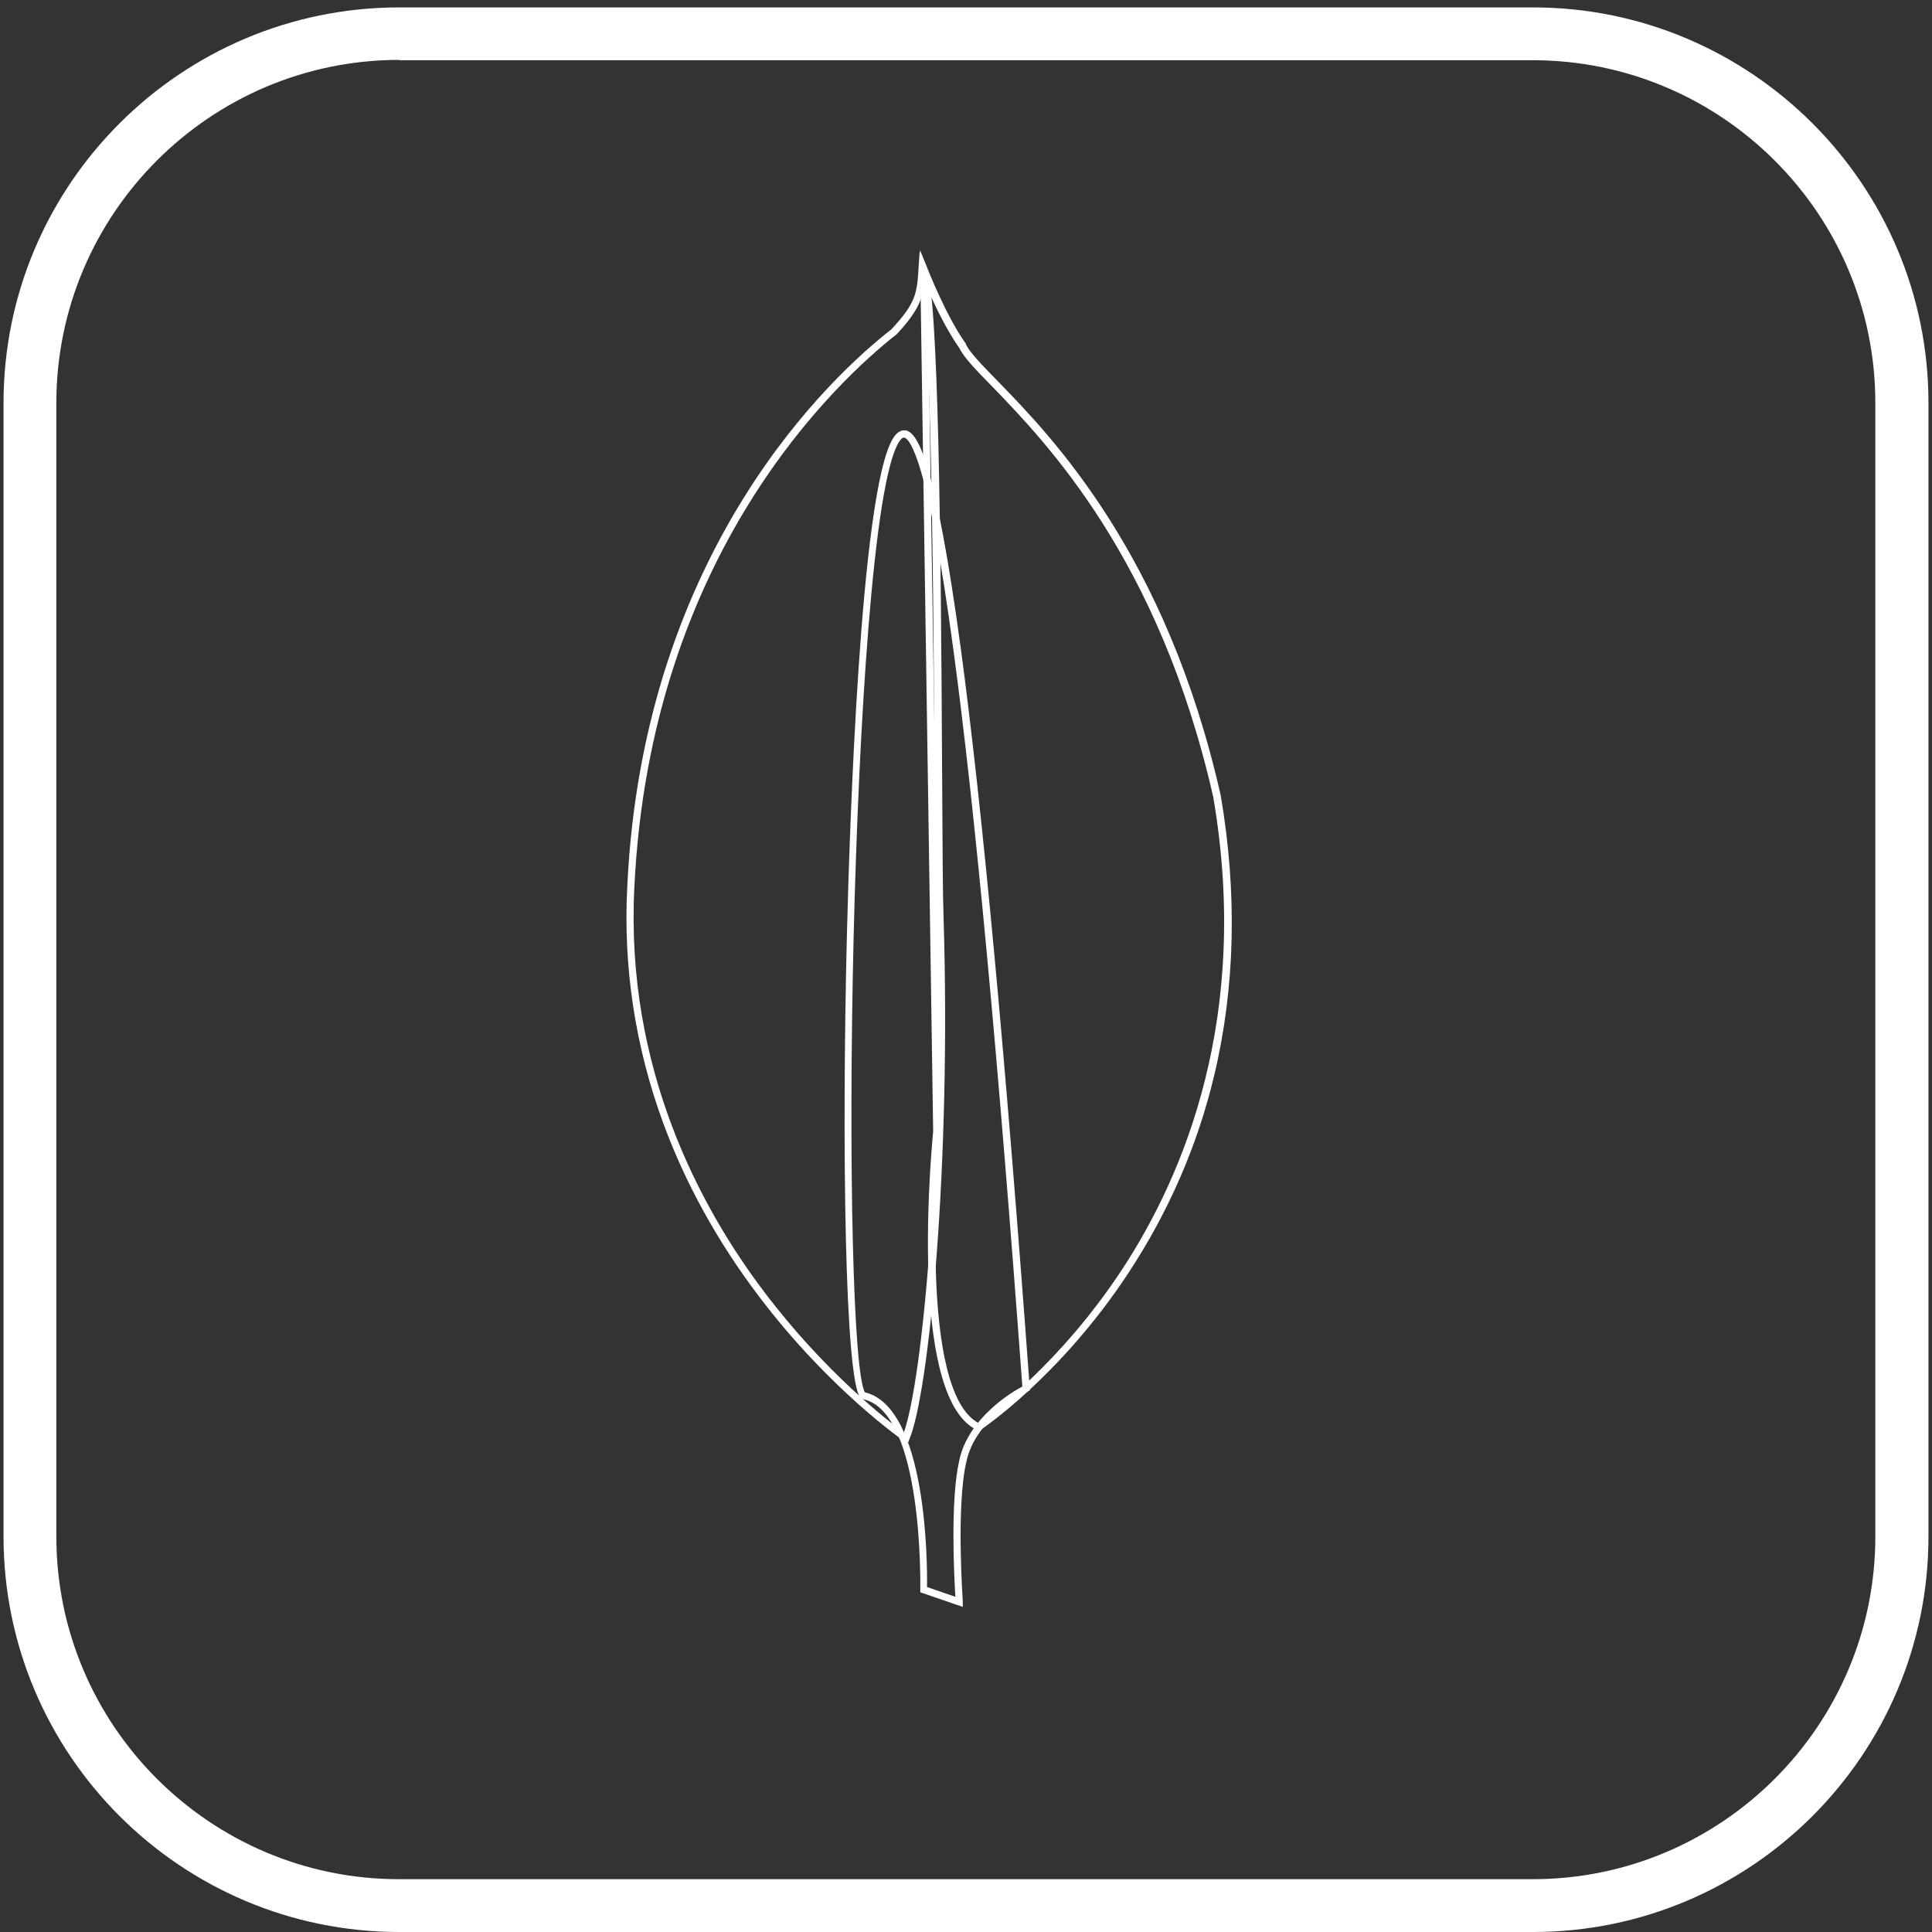
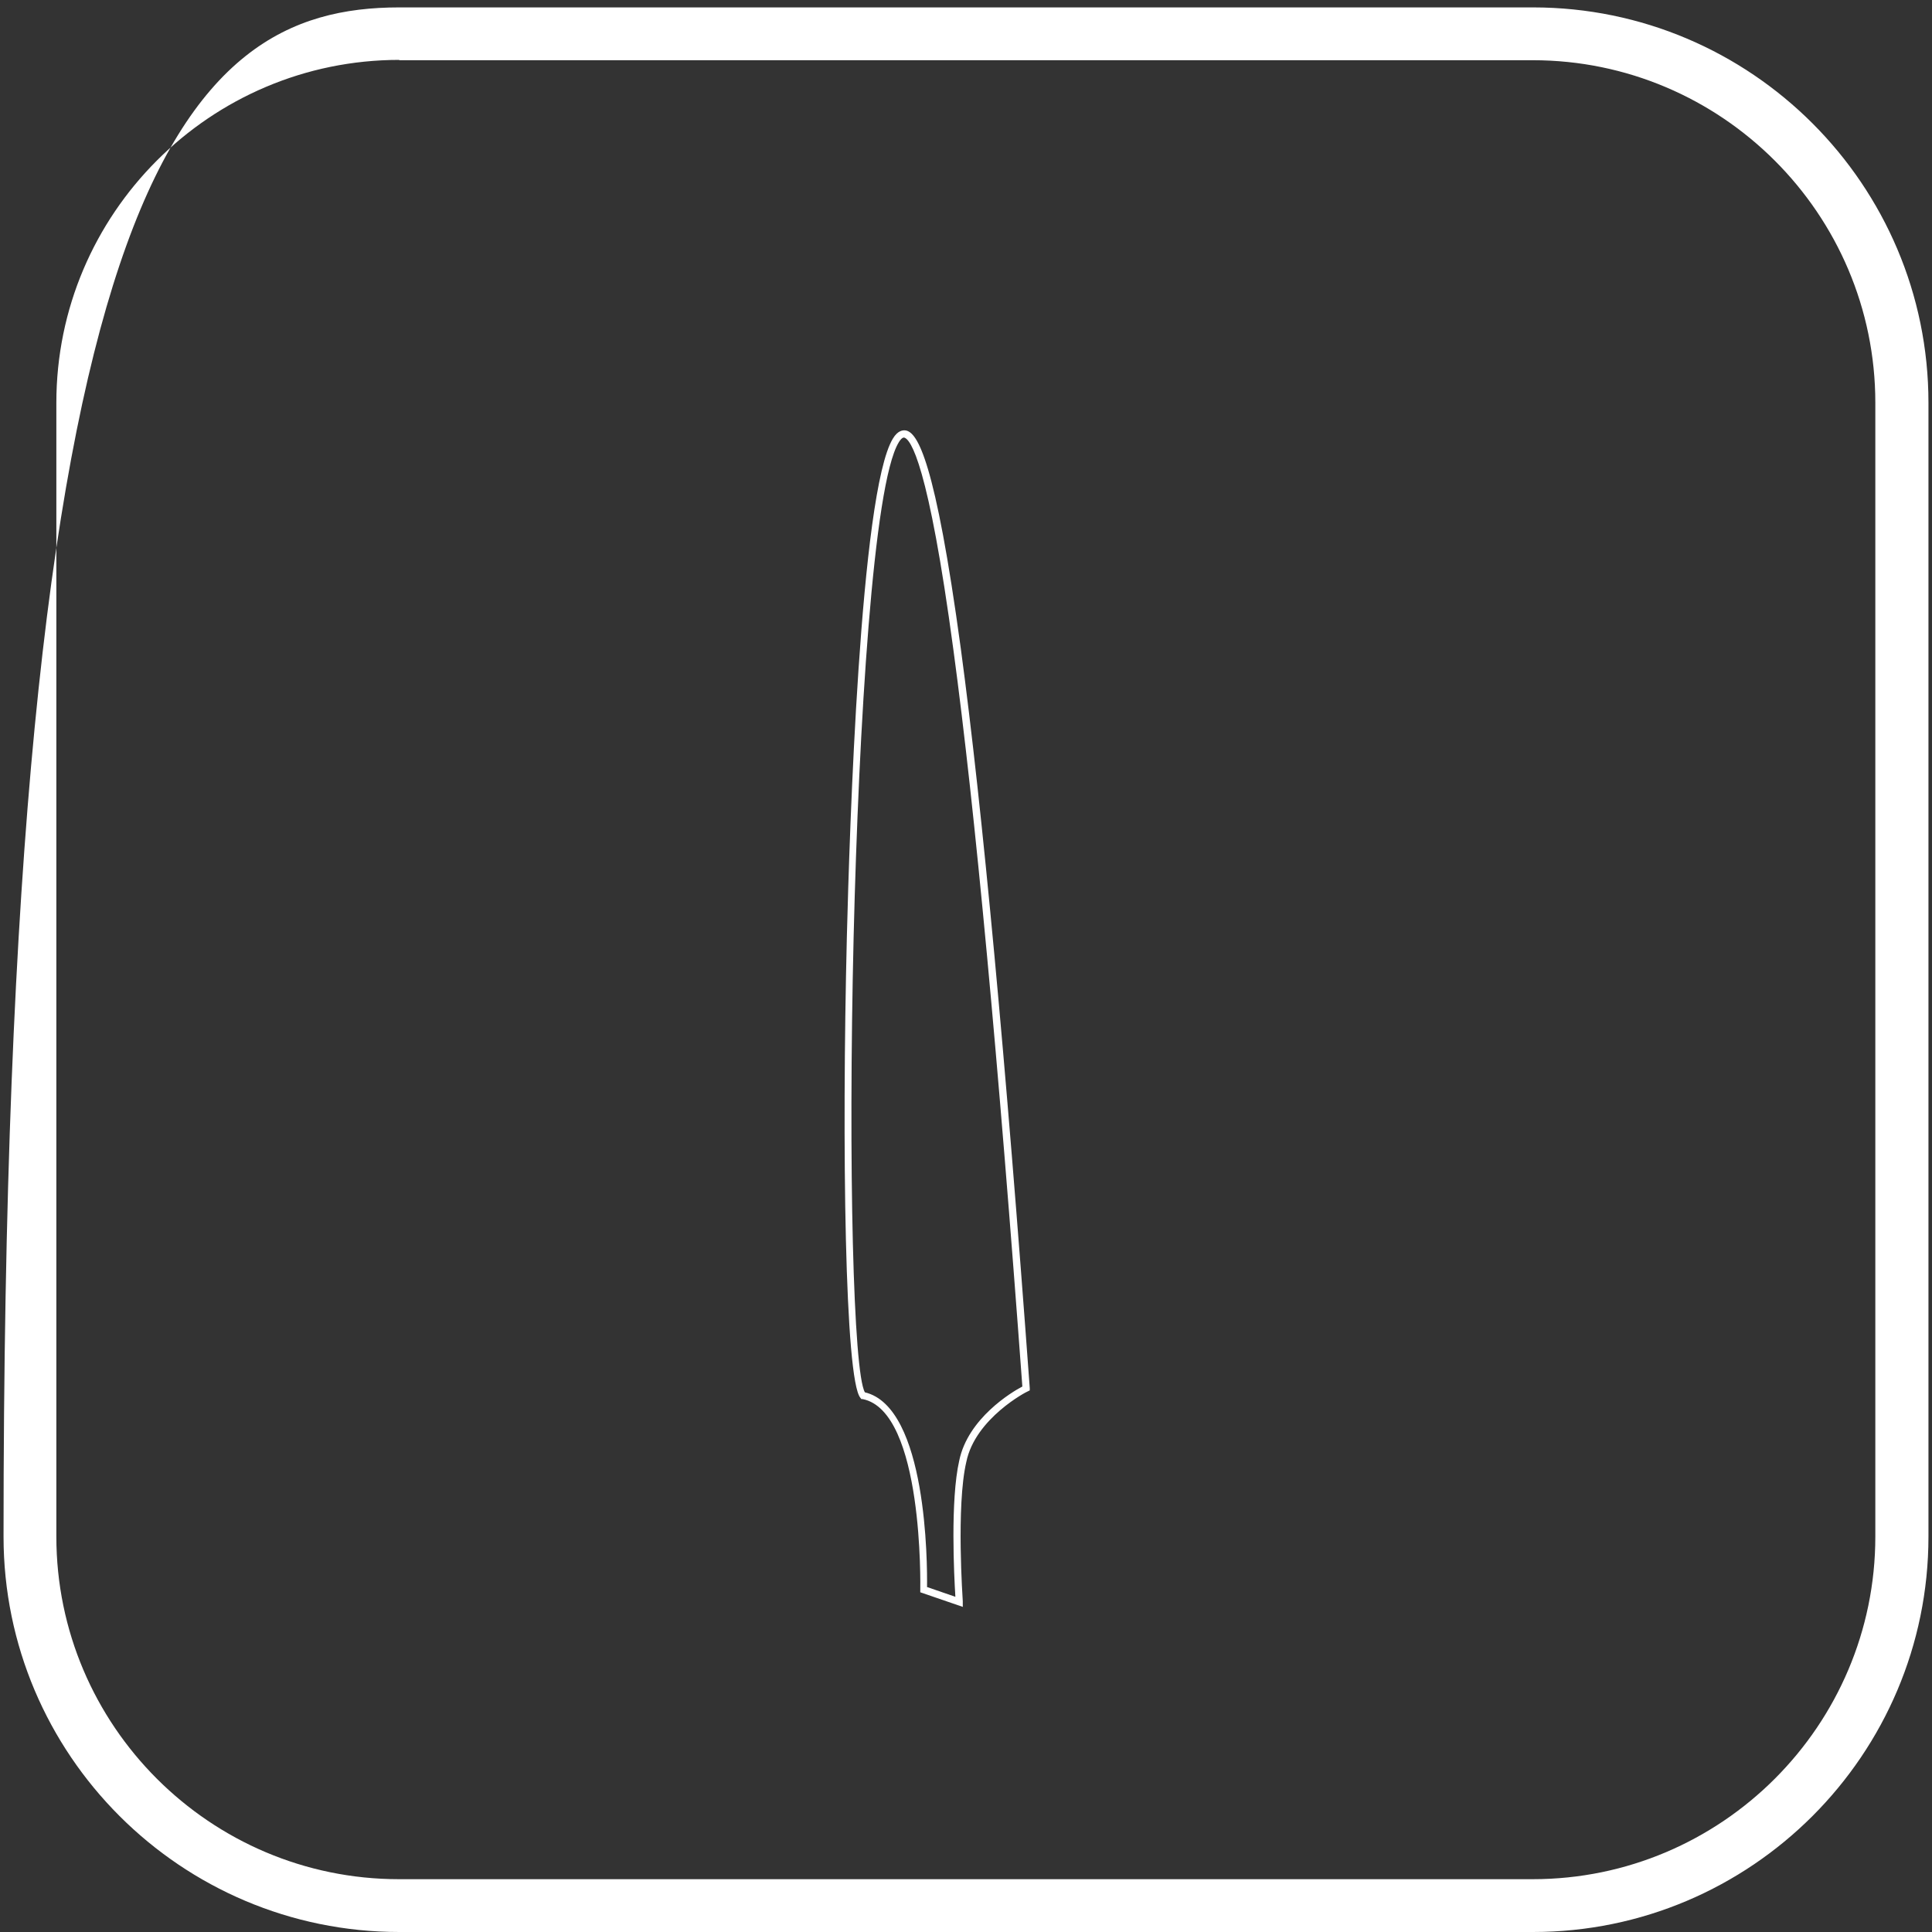
<svg xmlns="http://www.w3.org/2000/svg" id="Layer_1" data-name="Layer 1" viewBox="0 0 60 60">
  <rect x="0" y="0" width="60" height="60" fill="#333333" stroke="none" />
  <defs>
    <style> .cls-1 { fill: #fff; stroke-width: 0px; } </style>
  </defs>
  <g>
    <g id="container">
-       <path class="cls-1" d="M47.6,60H12.4C5.62,60,.11,54.49.11,47.72V12.51C.11,5.74,5.62.23,12.4.23h35.21c6.77,0,12.28,5.51,12.28,12.28v35.21c0,6.77-5.51,12.28-12.28,12.28ZM12.4,1.86C6.53,1.86,1.75,6.64,1.75,12.51v35.21c0,5.87,4.78,10.64,10.64,10.64h35.21c5.87,0,10.64-4.78,10.64-10.64V12.51c0-5.87-4.78-10.64-10.64-10.64H12.4Z" />
+       <path class="cls-1" d="M47.6,60H12.4C5.62,60,.11,54.49.11,47.72C.11,5.74,5.62.23,12.4.23h35.21c6.77,0,12.28,5.51,12.28,12.28v35.21c0,6.77-5.51,12.28-12.28,12.28ZM12.4,1.86C6.53,1.86,1.75,6.64,1.75,12.51v35.21c0,5.87,4.78,10.64,10.64,10.64h35.21c5.87,0,10.64-4.78,10.64-10.64V12.51c0-5.87-4.78-10.64-10.64-10.64H12.4Z" />
    </g>
    <g id="Group">
      <path class="cls-1" d="M29.92,49.91l-1.34-.46v-.08c0-.06.11-5.54-1.79-5.92h-.04s-.03-.04-.03-.04c-.48-.56-.58-7.79-.42-14.32.08-3.21.41-13.8,1.43-15.47.15-.25.31-.27.41-.25.35.08.9.88,1.7,6.78.67,4.97,1.39,12.69,2.14,22.96v.07s-.06.03-.06.03c-.02,0-1.63.83-1.91,2.19-.32,1.37-.11,4.3-.11,4.33v.17ZM28.8,49.29l.87.3c-.04-.65-.16-3,.12-4.23.27-1.31,1.63-2.13,1.96-2.3-.75-10.22-1.47-17.92-2.14-22.87-.78-5.81-1.33-6.55-1.53-6.6-.06-.01-.13.08-.17.15-.79,1.3-1.24,8.79-1.4,15.36-.17,7.13-.01,13.52.35,14.14,1.93.46,1.94,5.33,1.93,6.05Z" />
-       <path class="cls-1" d="M30.34,44.41c-2.03-.95-1.49-7.89-1.36-9.27v-.02s-.41-27.36-.41-27.36l.23.57s.59,1.51,1.2,2.35v.02c.13.26.49.63.99,1.14,1.7,1.75,5.23,5.39,6.92,12.86.52,3.04.45,5.96-.2,8.69-.52,2.19-1.42,4.25-2.67,6.15-2.12,3.22-4.56,4.85-4.58,4.86l-.06-.09-.05.1ZM28.81,8.96l.4,26.17s0,.02,0,.04c-.08.82-.69,8,1.17,9.02.37-.25,2.55-1.85,4.47-4.77,1.93-2.94,3.99-7.87,2.83-14.66-1.68-7.4-5.18-11.01-6.86-12.75-.51-.52-.88-.9-1.02-1.19-.39-.55-.77-1.33-.99-1.85Z" />
-       <path class="cls-1" d="M28.18,44.83l-.11-.08s-2.31-1.59-4.5-4.49c-1.29-1.7-2.29-3.52-2.98-5.4-.86-2.35-1.24-4.82-1.11-7.32.49-10.49,6.39-15.9,8.2-17.31.78-.84.8-1.12.85-1.97l.03-.44.19.4c.4.85.47,8.42.51,16.09.01,1.98.02,3.55.04,4.07.25,7.86-.46,14.91-1.06,16.32l-.05.13ZM28.67,9.03c-.09.42-.29.78-.84,1.37h-.01c-1.78,1.41-7.63,6.76-8.12,17.17-.28,5.6,2.04,9.92,4.04,12.56,1.89,2.5,3.84,4,4.33,4.36.58-1.65,1.23-8.48.99-16.09-.02-.52-.03-2.09-.04-4.07-.02-4.63-.07-12.77-.35-15.29Z" />
    </g>
  </g>
</svg>